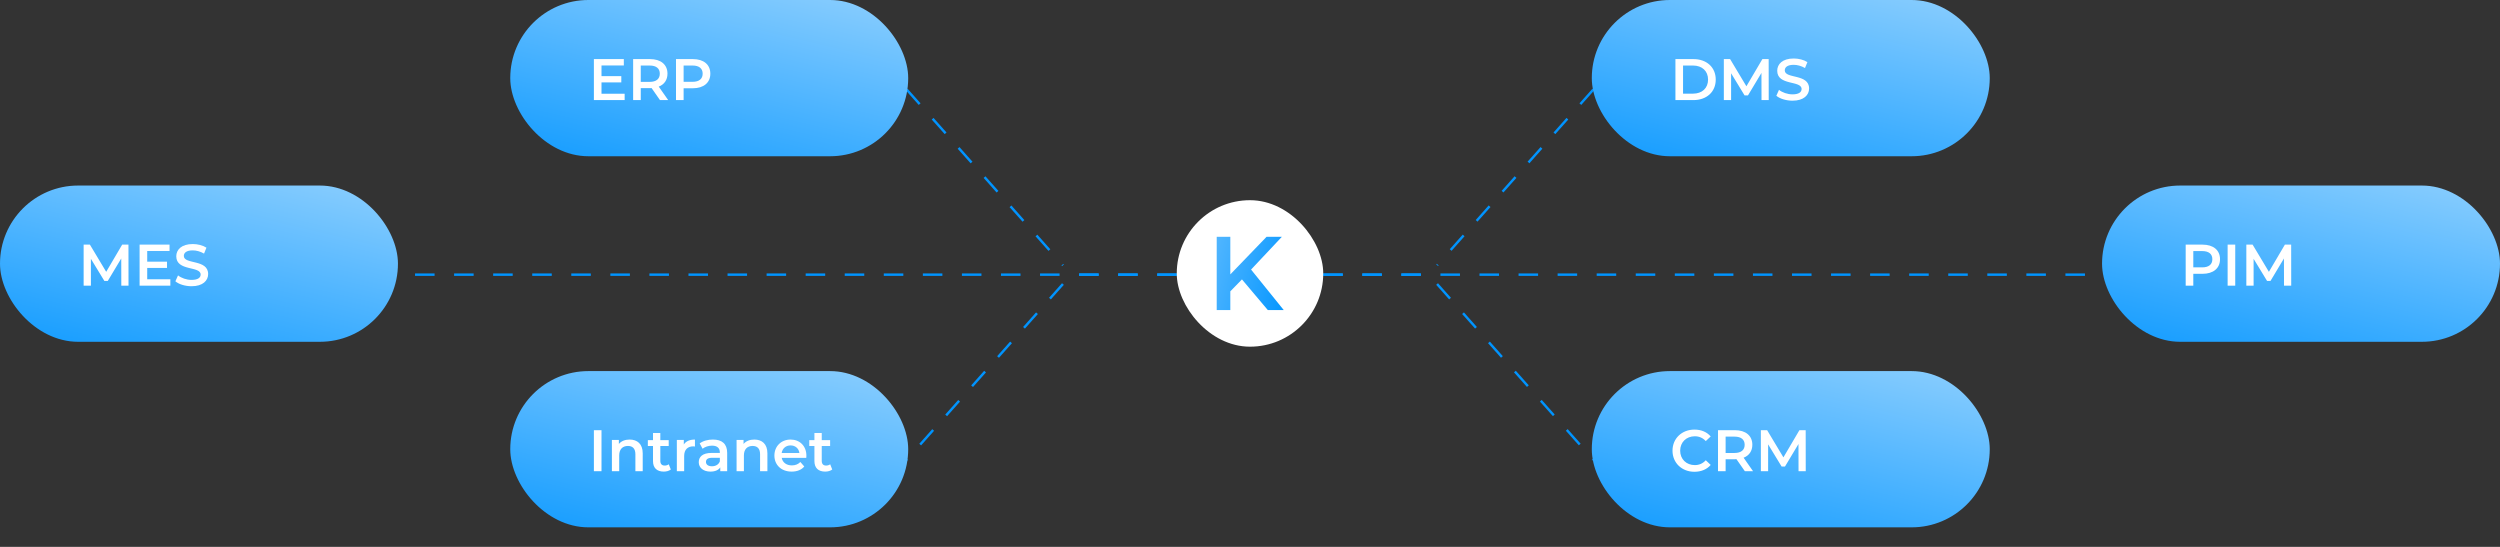
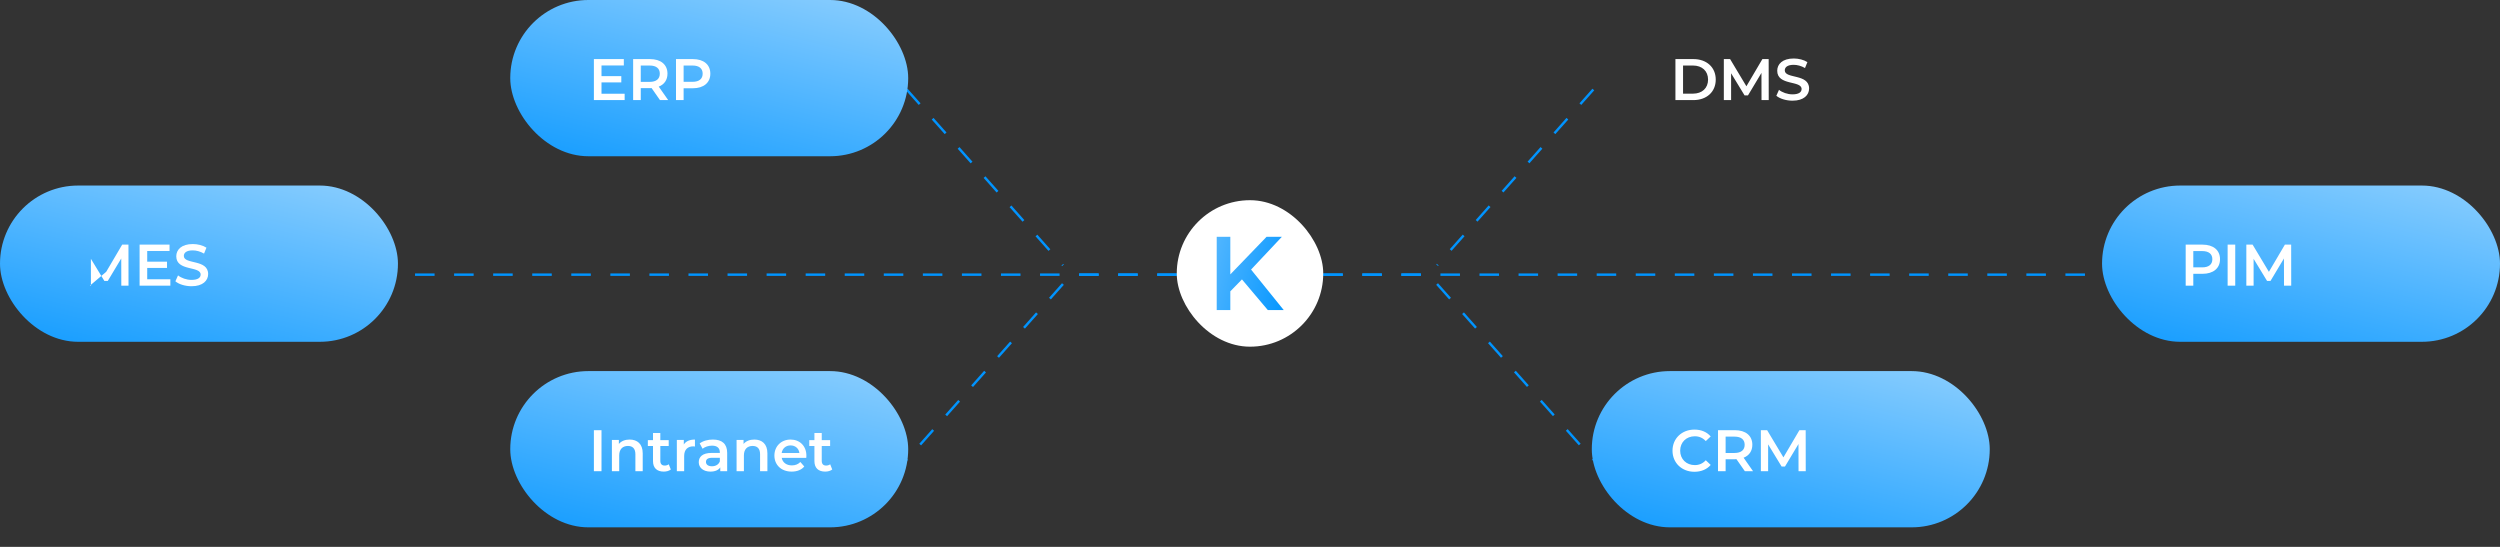
<svg xmlns="http://www.w3.org/2000/svg" width="1024" height="224" viewBox="0 0 1024 224" fill="none">
  <rect x="0" y="0" width="1024" height="224" fill="#333333" stroke="none" />
  <line x1="482" y1="112.5" x2="438" y2="112.5" stroke="#0094FF" stroke-dasharray="8 8" />
  <line x1="371.374" y1="36.668" x2="435.374" y2="108.668" stroke="#0094FF" stroke-dasharray="8 8" />
  <line x1="435.374" y1="116.332" x2="371.374" y2="188.332" stroke="#0094FF" stroke-dasharray="8 8" />
  <line x1="482" y1="112.5" x2="163" y2="112.5" stroke="#0094FF" stroke-dasharray="8 8" />
  <line y1="-0.5" x2="44" y2="-0.5" transform="matrix(1 0 0 -1 542 112)" stroke="#0094FF" stroke-dasharray="8 8" />
  <line y1="-0.5" x2="319" y2="-0.5" transform="matrix(1 0 0 -1 542 112)" stroke="#0094FF" stroke-dasharray="8 8" />
  <line y1="-0.5" x2="96.333" y2="-0.5" transform="matrix(-0.664 0.747 0.747 0.664 653 37)" stroke="#0094FF" stroke-dasharray="8 8" />
  <line y1="-0.5" x2="96.333" y2="-0.5" transform="matrix(0.664 0.747 0.747 -0.664 589 116)" stroke="#0094FF" stroke-dasharray="8 8" />
  <rect x="209" width="163" height="64" rx="32" fill="url(#paint0_linear_4021_8488)" />
  <path d="M246.376 38.384H255.856V41H243.256V24.2H255.52V26.816H246.376V31.184H254.488V33.752H246.376V38.384ZM273.686 41H270.326L266.894 36.08C266.678 36.104 266.462 36.104 266.246 36.104H262.454V41H259.334V24.2H266.246C270.662 24.2 273.398 26.456 273.398 30.176C273.398 32.72 272.102 34.592 269.822 35.48L273.686 41ZM270.254 30.176C270.254 28.064 268.838 26.84 266.102 26.84H262.454V33.536H266.102C268.838 33.536 270.254 32.288 270.254 30.176ZM283.801 24.2C288.217 24.2 290.953 26.456 290.953 30.176C290.953 33.872 288.217 36.152 283.801 36.152H280.009V41H276.889V24.2H283.801ZM283.657 33.512C286.393 33.512 287.809 32.288 287.809 30.176C287.809 28.064 286.393 26.84 283.657 26.84H280.009V33.512H283.657Z" fill="white" />
  <rect x="209" y="152" width="163" height="64" rx="32" fill="url(#paint1_linear_4021_8488)" />
  <path d="M243.256 193V176.2H246.376V193H243.256ZM257.904 180.04C260.976 180.04 263.256 181.792 263.256 185.656V193H260.256V186.04C260.256 183.76 259.128 182.656 257.208 182.656C255.072 182.656 253.632 183.952 253.632 186.52V193H250.632V180.184H253.488V181.84C254.472 180.664 256.032 180.04 257.904 180.04ZM273.926 190.168L274.766 192.304C274.046 192.88 272.966 193.168 271.886 193.168C269.078 193.168 267.47 191.68 267.47 188.848V182.68H265.358V180.28H267.47V177.352H270.47V180.28H273.902V182.68H270.47V188.776C270.47 190.024 271.094 190.696 272.246 190.696C272.87 190.696 273.47 190.528 273.926 190.168ZM280.09 182.056C280.954 180.712 282.514 180.04 284.65 180.04V182.896C284.386 182.848 284.17 182.824 283.954 182.824C281.674 182.824 280.234 184.168 280.234 186.784V193H277.234V180.184H280.09V182.056ZM292.02 180.04C295.716 180.04 297.852 181.792 297.852 185.488V193H295.02V191.44C294.3 192.544 292.908 193.168 290.988 193.168C288.06 193.168 286.212 191.56 286.212 189.328C286.212 187.192 287.652 185.512 291.54 185.512H294.852V185.32C294.852 183.568 293.796 182.536 291.66 182.536C290.22 182.536 288.732 183.016 287.772 183.808L286.596 181.624C287.964 180.568 289.956 180.04 292.02 180.04ZM291.612 190.984C293.076 190.984 294.348 190.312 294.852 188.992V187.504H291.756C289.716 187.504 289.164 188.272 289.164 189.208C289.164 190.288 290.076 190.984 291.612 190.984ZM308.974 180.04C312.046 180.04 314.326 181.792 314.326 185.656V193H311.326V186.04C311.326 183.76 310.198 182.656 308.278 182.656C306.142 182.656 304.702 183.952 304.702 186.52V193H301.702V180.184H304.558V181.84C305.542 180.664 307.102 180.04 308.974 180.04ZM330.297 186.664C330.297 186.904 330.273 187.264 330.249 187.552H320.193C320.553 189.424 322.113 190.624 324.345 190.624C325.785 190.624 326.913 190.168 327.825 189.232L329.433 191.08C328.281 192.448 326.481 193.168 324.273 193.168C319.977 193.168 317.193 190.408 317.193 186.592C317.193 182.776 320.001 180.04 323.817 180.04C327.561 180.04 330.297 182.656 330.297 186.664ZM323.817 182.44C321.873 182.44 320.457 183.688 320.169 185.56H327.441C327.201 183.712 325.785 182.44 323.817 182.44ZM340.043 190.168L340.883 192.304C340.163 192.88 339.083 193.168 338.003 193.168C335.195 193.168 333.587 191.68 333.587 188.848V182.68H331.475V180.28H333.587V177.352H336.587V180.28H340.019V182.68H336.587V188.776C336.587 190.024 337.211 190.696 338.363 190.696C338.987 190.696 339.587 190.528 340.043 190.168Z" fill="white" />
-   <rect x="652" width="163" height="64" rx="32" fill="url(#paint2_linear_4021_8488)" />
  <path d="M686.256 41V24.2H693.6C699.048 24.2 702.768 27.56 702.768 32.6C702.768 37.64 699.048 41 693.6 41H686.256ZM689.376 38.36H693.456C697.2 38.36 699.624 36.08 699.624 32.6C699.624 29.12 697.2 26.84 693.456 26.84H689.376V38.36ZM724.468 41H721.516L721.492 29.864L715.972 39.08H714.58L709.06 30.008V41H706.084V24.2H708.652L715.324 35.336L721.876 24.2H724.444L724.468 41ZM734.214 41.24C731.598 41.24 728.982 40.424 727.59 39.224L728.67 36.8C730.014 37.88 732.15 38.648 734.214 38.648C736.83 38.648 737.934 37.712 737.934 36.464C737.934 32.84 727.95 35.216 727.95 28.976C727.95 26.264 730.11 23.96 734.718 23.96C736.734 23.96 738.846 24.488 740.31 25.448L739.326 27.872C737.814 26.984 736.158 26.552 734.694 26.552C732.102 26.552 731.046 27.56 731.046 28.832C731.046 32.408 741.006 30.08 741.006 36.248C741.006 38.936 738.822 41.24 734.214 41.24Z" fill="white" />
  <rect x="652" y="152" width="163" height="64" rx="32" fill="url(#paint3_linear_4021_8488)" />
  <path d="M694.032 193.24C688.896 193.24 685.056 189.616 685.056 184.6C685.056 179.584 688.896 175.96 694.056 175.96C696.792 175.96 699.144 176.944 700.704 178.768L698.688 180.664C697.464 179.344 695.952 178.696 694.2 178.696C690.72 178.696 688.2 181.144 688.2 184.6C688.2 188.056 690.72 190.504 694.2 190.504C695.952 190.504 697.464 189.856 698.688 188.512L700.704 190.432C699.144 192.256 696.792 193.24 694.032 193.24ZM718.046 193H714.686L711.254 188.08C711.038 188.104 710.822 188.104 710.606 188.104H706.814V193H703.694V176.2H710.606C715.022 176.2 717.758 178.456 717.758 182.176C717.758 184.72 716.462 186.592 714.182 187.48L718.046 193ZM714.614 182.176C714.614 180.064 713.198 178.84 710.462 178.84H706.814V185.536H710.462C713.198 185.536 714.614 184.288 714.614 182.176ZM739.632 193H736.68L736.656 181.864L731.136 191.08H729.744L724.224 182.008V193H721.248V176.2H723.816L730.488 187.336L737.04 176.2H739.608L739.632 193Z" fill="white" />
  <rect x="861" y="76" width="163" height="64" rx="32" fill="url(#paint4_linear_4021_8488)" />
  <path d="M902.168 100.2C906.584 100.2 909.32 102.456 909.32 106.176C909.32 109.872 906.584 112.152 902.168 112.152H898.376V117H895.256V100.2H902.168ZM902.024 109.512C904.76 109.512 906.176 108.288 906.176 106.176C906.176 104.064 904.76 102.84 902.024 102.84H898.376V109.512H902.024ZM912.436 117V100.2H915.556V117H912.436ZM938.484 117H935.532L935.508 105.864L929.988 115.08H928.596L923.076 106.008V117H920.1V100.2H922.668L929.34 111.336L935.892 100.2H938.46L938.484 117Z" fill="white" />
  <rect y="76" width="163" height="64" rx="32" fill="url(#paint5_linear_4021_8488)" />
-   <path d="M52.64 117H49.688L49.664 105.864L44.144 115.08H42.752L37.232 106.008V117H34.256V100.2H36.824L43.496 111.336L50.048 100.2H52.616L52.64 117ZM60.298 114.384H69.778V117H57.178V100.2H69.442V102.816H60.298V107.184H68.41V109.752H60.298V114.384ZM78.464 117.24C75.848 117.24 73.232 116.424 71.84 115.224L72.92 112.8C74.264 113.88 76.4 114.648 78.464 114.648C81.08 114.648 82.184 113.712 82.184 112.464C82.184 108.84 72.2 111.216 72.2 104.976C72.2 102.264 74.36 99.96 78.968 99.96C80.984 99.96 83.096 100.488 84.56 101.448L83.576 103.872C82.064 102.984 80.408 102.552 78.944 102.552C76.352 102.552 75.296 103.56 75.296 104.832C75.296 108.408 85.256 106.08 85.256 112.248C85.256 114.936 83.072 117.24 78.464 117.24Z" fill="white" />
+   <path d="M52.64 117H49.688L49.664 105.864L44.144 115.08H42.752L37.232 106.008V117H34.256H36.824L43.496 111.336L50.048 100.2H52.616L52.64 117ZM60.298 114.384H69.778V117H57.178V100.2H69.442V102.816H60.298V107.184H68.41V109.752H60.298V114.384ZM78.464 117.24C75.848 117.24 73.232 116.424 71.84 115.224L72.92 112.8C74.264 113.88 76.4 114.648 78.464 114.648C81.08 114.648 82.184 113.712 82.184 112.464C82.184 108.84 72.2 111.216 72.2 104.976C72.2 102.264 74.36 99.96 78.968 99.96C80.984 99.96 83.096 100.488 84.56 101.448L83.576 103.872C82.064 102.984 80.408 102.552 78.944 102.552C76.352 102.552 75.296 103.56 75.296 104.832C75.296 108.408 85.256 106.08 85.256 112.248C85.256 114.936 83.072 117.24 78.464 117.24Z" fill="white" />
  <rect x="482" y="82" width="60" height="60" rx="30" fill="white" />
  <path d="M508.702 114.443L503.94 119.329V127H498.364V97H503.94V112.386L518.783 97H525.046L512.434 110.414L525.818 127H519.298L508.702 114.443Z" fill="url(#paint6_linear_4021_8488)" />
  <defs>
    <linearGradient id="paint0_linear_4021_8488" x1="335.778" y1="-73.846" x2="294.561" y2="100.527" gradientUnits="userSpaceOnUse">
      <stop stop-color="#D8EEFE" />
      <stop offset="1" stop-color="#0094FF" />
    </linearGradient>
    <linearGradient id="paint1_linear_4021_8488" x1="335.778" y1="78.154" x2="294.561" y2="252.527" gradientUnits="userSpaceOnUse">
      <stop stop-color="#D8EEFE" />
      <stop offset="1" stop-color="#0094FF" />
    </linearGradient>
    <linearGradient id="paint2_linear_4021_8488" x1="778.778" y1="-73.846" x2="737.561" y2="100.527" gradientUnits="userSpaceOnUse">
      <stop stop-color="#D8EEFE" />
      <stop offset="1" stop-color="#0094FF" />
    </linearGradient>
    <linearGradient id="paint3_linear_4021_8488" x1="778.778" y1="78.154" x2="737.561" y2="252.527" gradientUnits="userSpaceOnUse">
      <stop stop-color="#D8EEFE" />
      <stop offset="1" stop-color="#0094FF" />
    </linearGradient>
    <linearGradient id="paint4_linear_4021_8488" x1="987.778" y1="2.154" x2="946.561" y2="176.527" gradientUnits="userSpaceOnUse">
      <stop stop-color="#D8EEFE" />
      <stop offset="1" stop-color="#0094FF" />
    </linearGradient>
    <linearGradient id="paint5_linear_4021_8488" x1="126.778" y1="2.154" x2="85.561" y2="176.527" gradientUnits="userSpaceOnUse">
      <stop stop-color="#D8EEFE" />
      <stop offset="1" stop-color="#0094FF" />
    </linearGradient>
    <linearGradient id="paint6_linear_4021_8488" x1="496.09" y1="-26" x2="565.828" y2="-7.116" gradientUnits="userSpaceOnUse">
      <stop stop-color="#99D4FF" />
      <stop offset="1" stop-color="#0094FF" />
    </linearGradient>
  </defs>
</svg>